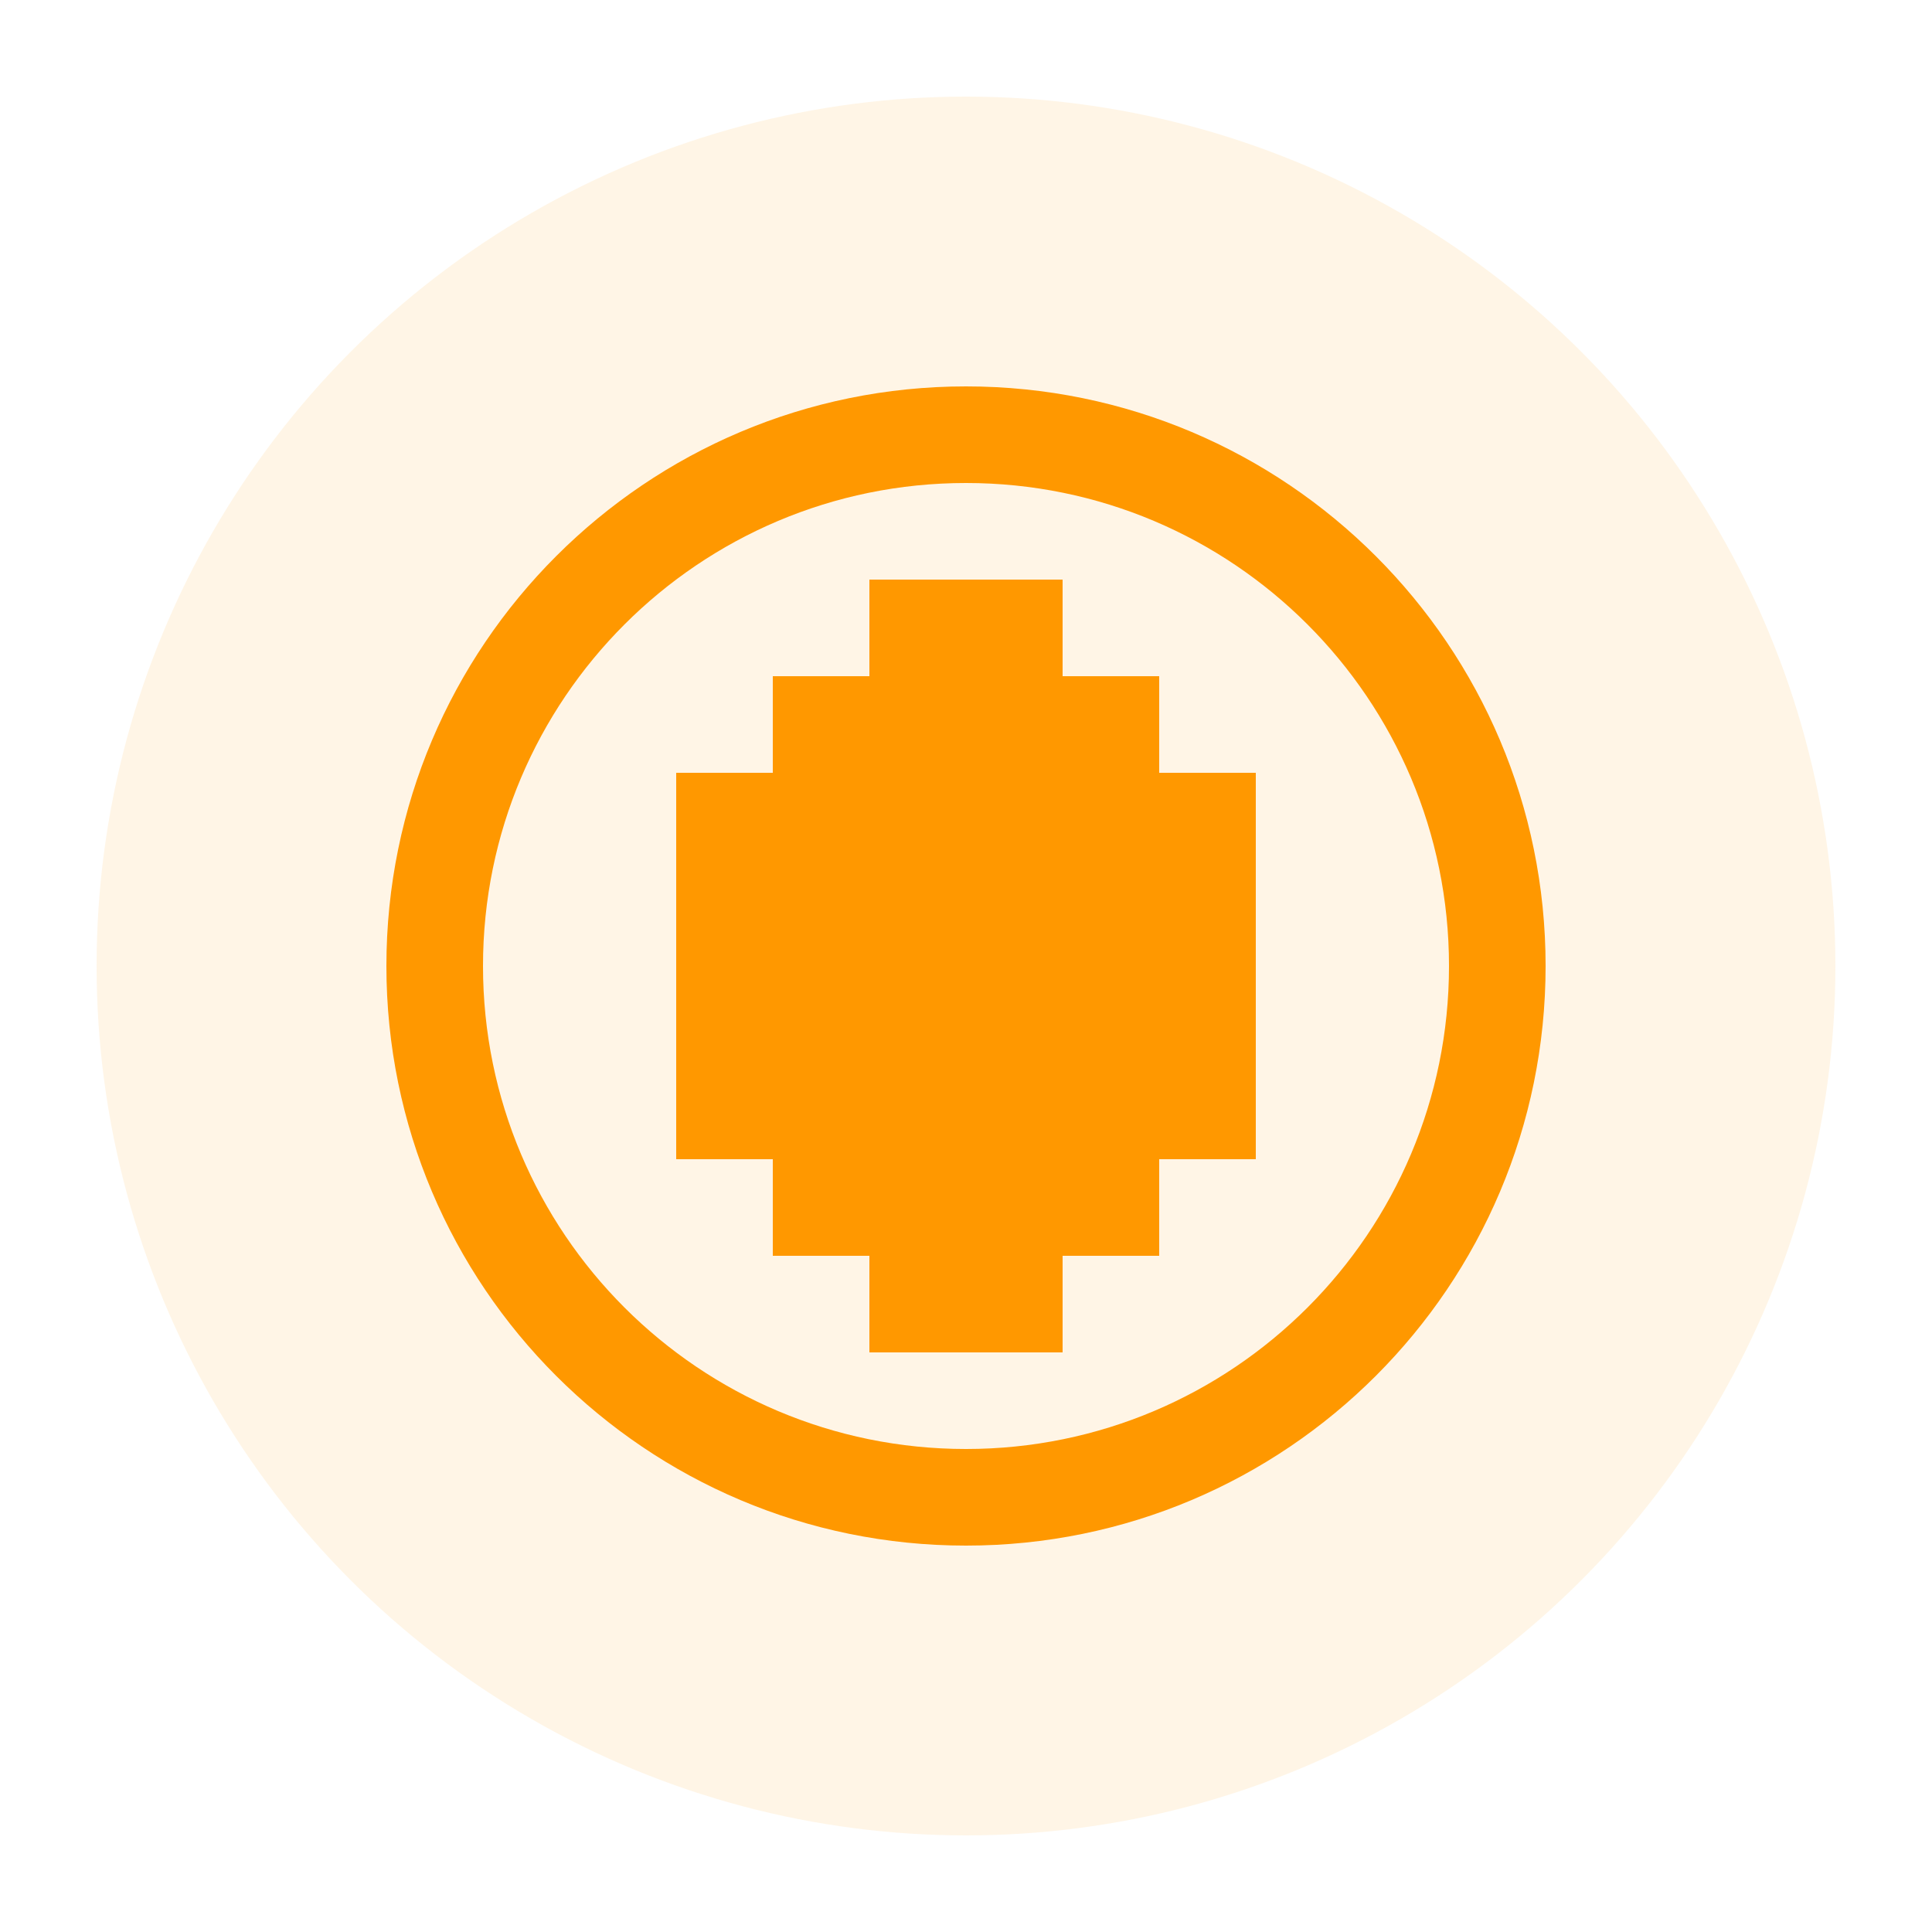
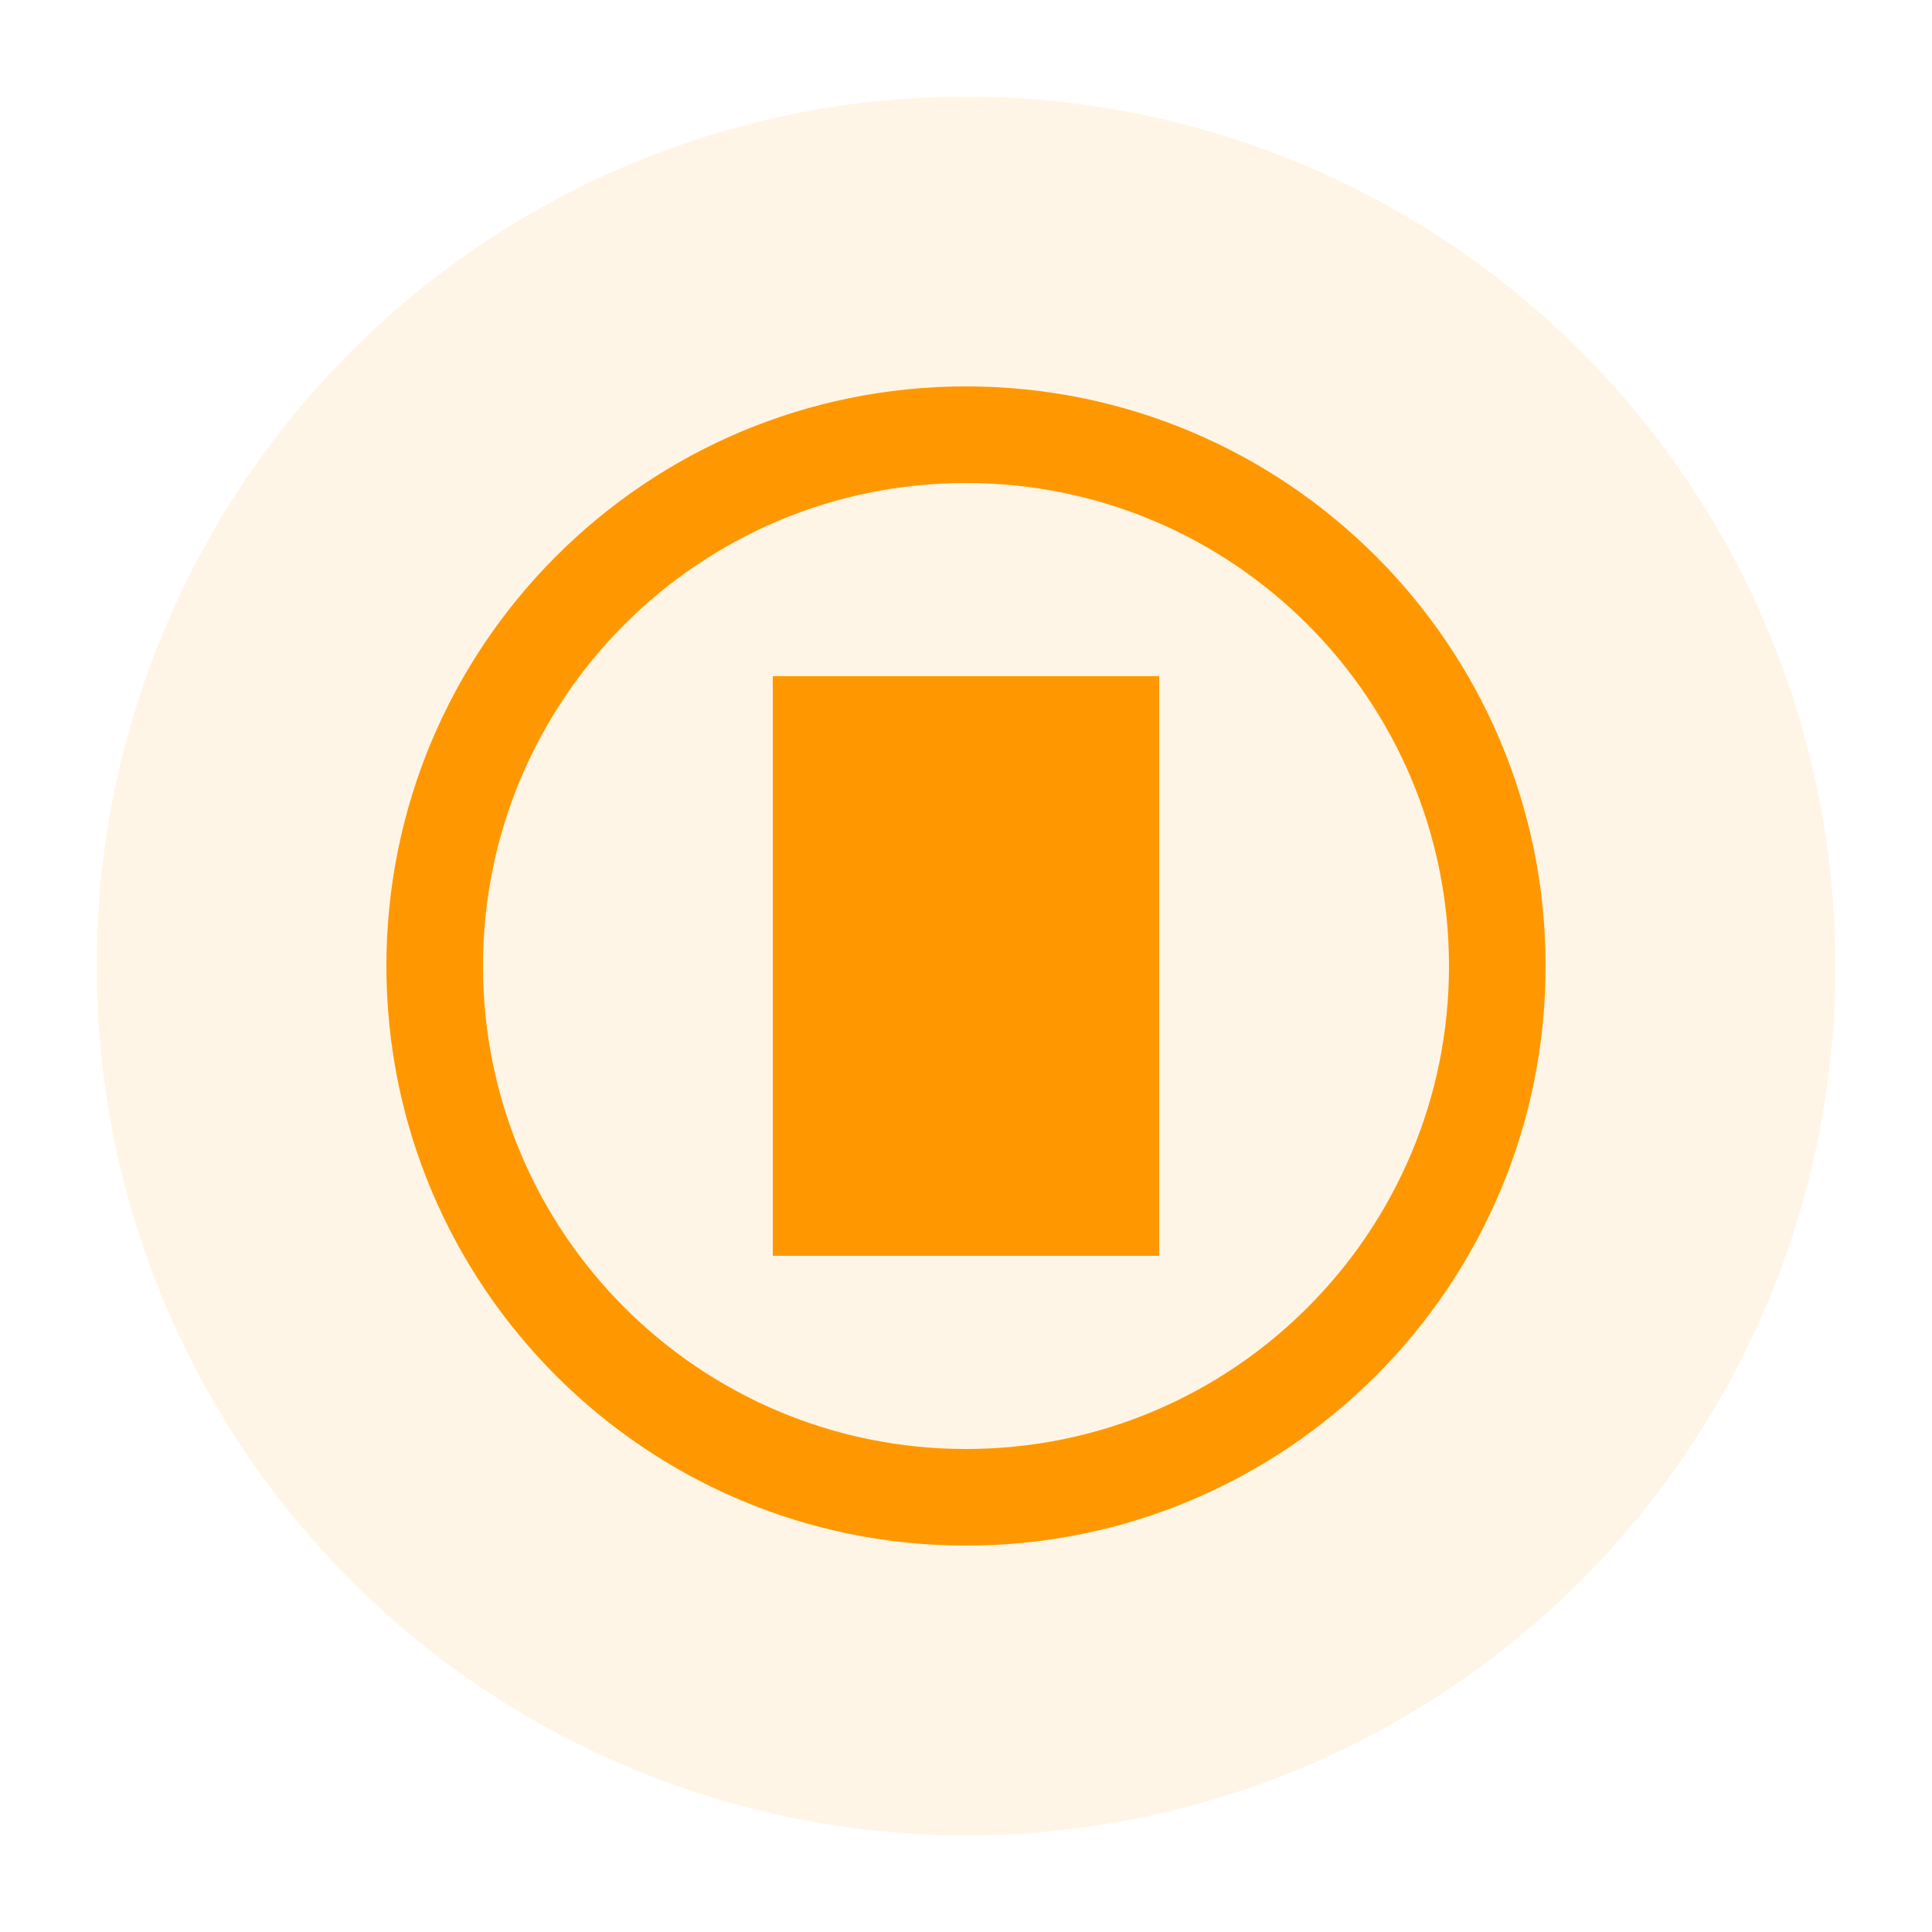
<svg xmlns="http://www.w3.org/2000/svg" width="100" height="100" viewBox="0 0 100 100">
  <circle cx="50" cy="50" r="45" fill="#FF9800" opacity="0.1" />
  <path d="M50 20c-16.569 0-30 13.431-30 30s13.431 30 30 30 30-13.431 30-30-13.431-30-30-30zm0 55c-13.807 0-25-11.193-25-25s11.193-25 25-25 25 11.193 25 25-11.193 25-25 25z" fill="#FF9800" />
-   <path d="M35 40h30v20H35z" fill="#FF9800" />
+   <path d="M35 40h30H35z" fill="#FF9800" />
  <path d="M40 35h20v30H40z" fill="#FF9800" />
-   <path d="M45 30h10v40H45z" fill="#FF9800" />
</svg>